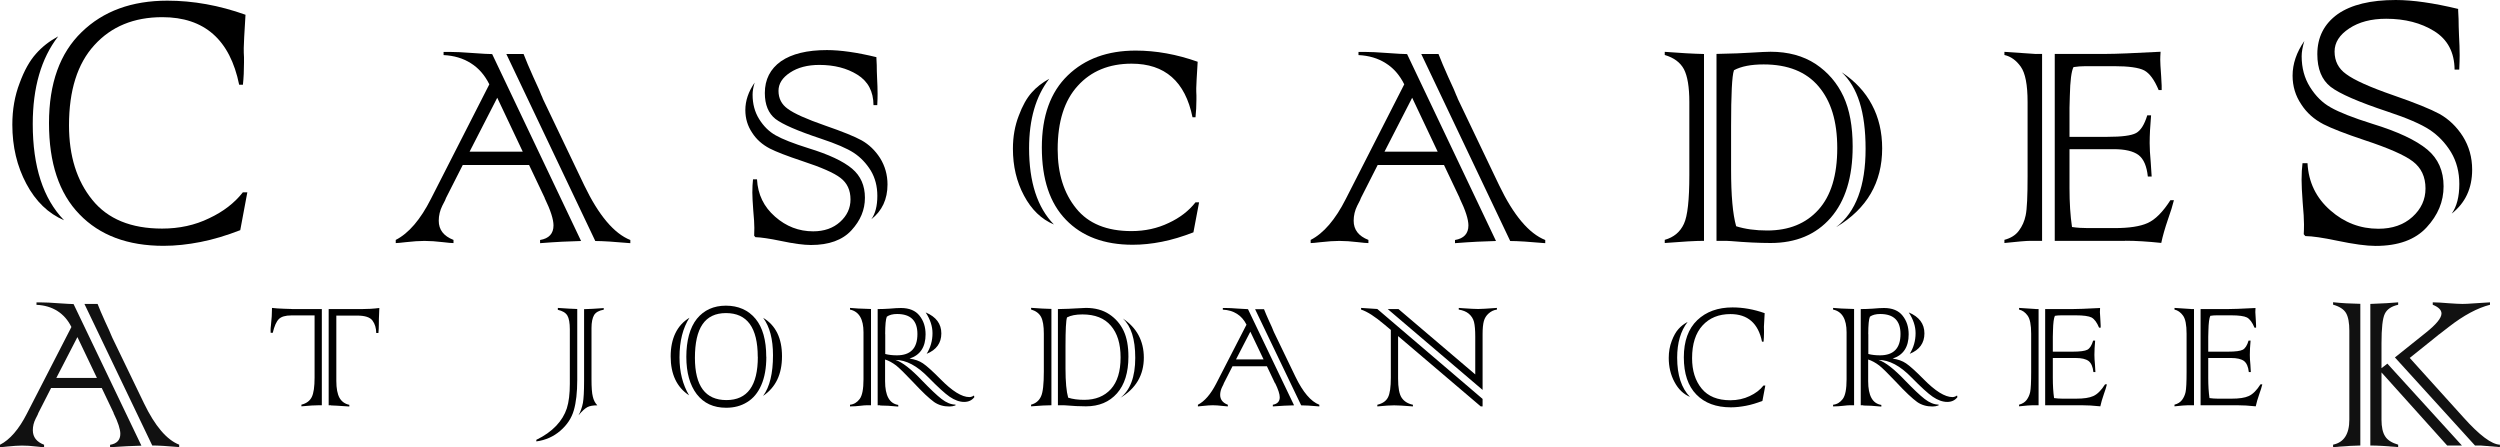
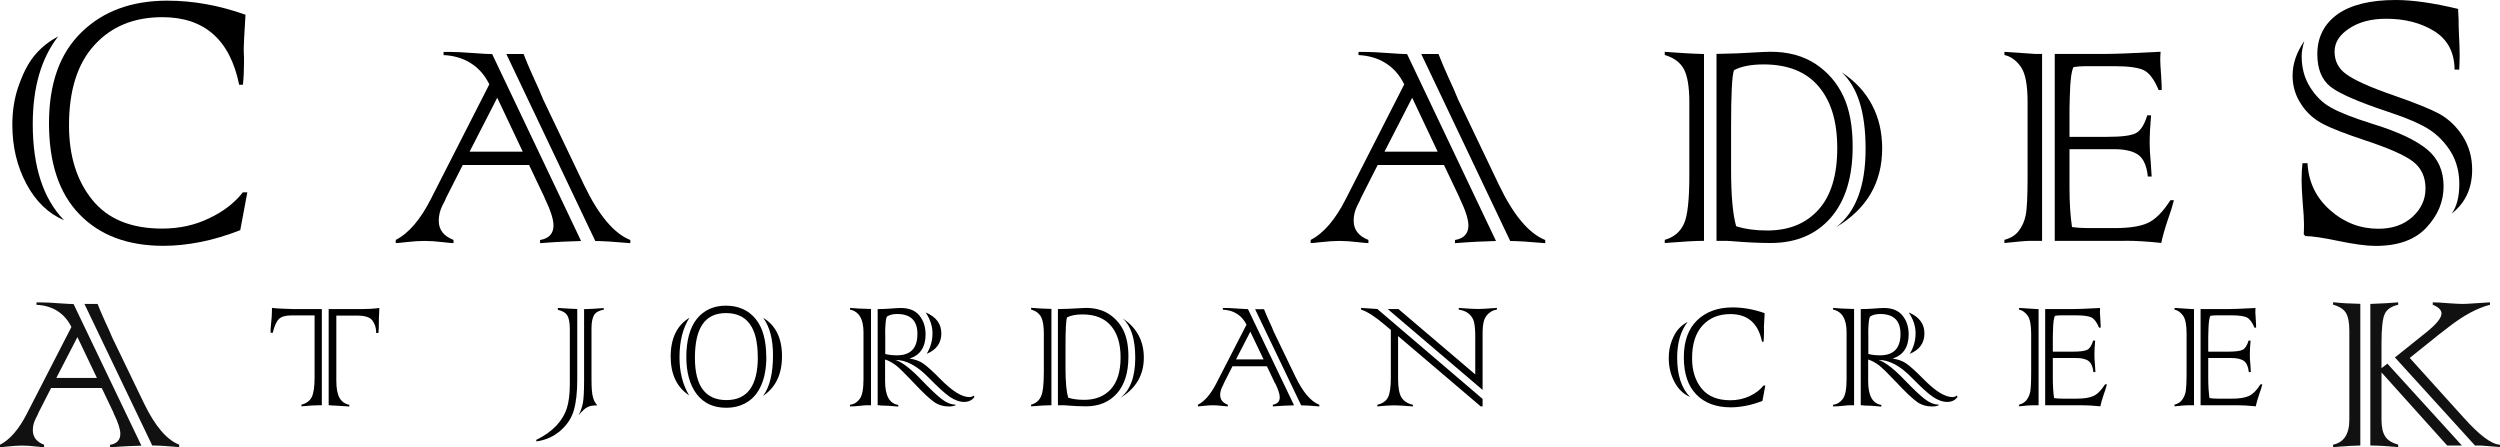
<svg xmlns="http://www.w3.org/2000/svg" id="logos" viewBox="0 0 300 53.65">
  <defs>
    <style>.cls-1{opacity:.93;}.cls-2{stroke-width:0px;}</style>
  </defs>
  <path class="cls-2" d="m6.97,4.38c-2.03,2.63-3.04,6.13-3.04,10.5,0,5.12,1.25,8.97,3.76,11.55-1.9-.81-3.41-2.27-4.53-4.38-1.12-2.1-1.68-4.46-1.68-7.09,0-1.81.29-3.47.88-5,.55-1.5,1.21-2.68,1.97-3.52.71-.81,1.59-1.5,2.64-2.07Zm22.18,18.7h.53l-.85,4.54c-1.65.64-3.24,1.12-4.77,1.42-1.53.3-3,.46-4.43.46-4.3,0-7.67-1.26-10.1-3.79-2.44-2.51-3.65-6.15-3.65-10.93s1.31-8.41,3.92-10.93C12.39,1.33,15.82.08,20.08.08c3.09,0,6.22.56,9.38,1.69-.14,2.26-.21,3.59-.21,4,0,.38,0,.74.03,1.1v.64c0,.93-.04,1.82-.13,2.66h-.45c-1.1-5.41-4.18-8.11-9.22-8.11-3.41,0-6.13,1.12-8.16,3.36-2.03,2.22-3.04,5.43-3.04,9.62,0,3.67.93,6.65,2.8,8.95,1.85,2.29,4.64,3.44,8.37,3.44,2.06,0,3.95-.41,5.65-1.24,1.69-.79,3.04-1.83,4.05-3.12Z" />
  <path class="cls-2" d="m65.37,23.76l-1.88-3.96h-7.96l-2.01,3.96-.11.28s-.12.22-.32.62c-.3.6-.44,1.21-.44,1.83,0,1.08.59,1.84,1.77,2.3v.38c-.24,0-.65-.04-1.25-.11-.83-.1-1.58-.15-2.24-.15-.61,0-1.35.05-2.24.15-.61.07-1.01.11-1.2.11v-.38c1.55-.79,2.96-2.43,4.22-4.92l7.01-13.75c-.54-1.09-1.27-1.94-2.21-2.53-.94-.6-2.03-.92-3.28-.98v-.38h.74c.66,0,1.57.04,2.72.13,1.21.09,2,.13,2.37.13l10.67,22.43c-1.37.03-3.01.11-4.92.26v-.38c1.07-.18,1.61-.77,1.61-1.75,0-.72-.35-1.82-1.06-3.28Zm-9.02-5.56h6.38l-3.06-6.47-3.32,6.47Zm15.08,10.71l-10.67-22.43h2.07c.28.74.68,1.67,1.18,2.79.56,1.21.88,1.92.95,2.15.07.13.13.28.19.45l4.96,10.37c1.73,3.6,3.58,5.79,5.53,6.56v.38c-1.92-.17-3.32-.26-4.22-.26Z" />
-   <path class="cls-2" d="m90.35,21.52h.49c.1,1.82.82,3.31,2.18,4.49,1.32,1.16,2.84,1.75,4.56,1.75,1.32,0,2.4-.38,3.23-1.13.83-.75,1.25-1.65,1.25-2.7,0-1.11-.4-1.97-1.2-2.58-.77-.6-2.3-1.27-4.58-2.02-1.83-.61-3.13-1.11-3.91-1.51-.9-.47-1.61-1.1-2.11-1.89-.55-.81-.82-1.72-.82-2.72,0-1.12.37-2.22,1.12-3.3-.17.55-.25,1.04-.25,1.45,0,1.11.26,2.08.78,2.92.54.87,1.2,1.52,1.99,1.96.79.45,2.1.97,3.95,1.55,2.41.74,4.15,1.55,5.22,2.45,1.03.87,1.54,2.03,1.54,3.49s-.54,2.73-1.61,3.9c-1.08,1.18-2.7,1.77-4.86,1.77-.87,0-2.08-.16-3.63-.49-1.35-.28-2.37-.43-3.04-.45l-.15-.17c.01-.24.02-.55.02-.94,0-.45-.04-1.16-.13-2.11-.07-.95-.11-1.66-.11-2.13,0-.61.03-1.14.08-1.58Zm14.91-8.9h-.44c-.01-1.65-.66-2.87-1.94-3.66-1.25-.78-2.77-1.17-4.56-1.17-1.42,0-2.59.31-3.51.92-.93.61-1.39,1.34-1.39,2.19,0,.91.37,1.63,1.1,2.15.76.57,2.26,1.24,4.5,2.02,2.08.72,3.54,1.31,4.37,1.77.89.5,1.63,1.21,2.22,2.13.59.95.89,2.01.89,3.17,0,1.77-.65,3.16-1.94,4.17.48-.67.72-1.6.72-2.81,0-1.14-.26-2.14-.78-3.02-.55-.89-1.23-1.6-2.03-2.13-.82-.54-2.15-1.11-3.99-1.72-2.77-.92-4.58-1.71-5.43-2.36-.84-.67-1.27-1.7-1.27-3.11,0-1.62.65-2.89,1.94-3.81,1.3-.89,3.13-1.34,5.51-1.34,1.62,0,3.6.28,5.94.85v.15l.04.81c0,.43.01.94.04,1.53.04.72.06,1.36.06,1.92,0,.37-.01.82-.04,1.36Z" />
-   <path class="cls-2" d="m125.9,9.47c-1.61,2.09-2.41,4.86-2.41,8.32,0,4.06.99,7.11,2.98,9.15-1.51-.64-2.7-1.79-3.59-3.47-.89-1.66-1.33-3.53-1.33-5.62,0-1.43.23-2.75.7-3.96.44-1.19.96-2.12,1.56-2.79.56-.64,1.26-1.18,2.09-1.64Zm17.57,14.81h.42l-.68,3.6c-1.31.51-2.57.89-3.78,1.13-1.21.24-2.38.36-3.51.36-3.41,0-6.08-1-8.01-3-1.93-1.99-2.89-4.87-2.89-8.66s1.04-6.66,3.11-8.66c2.06-1.99,4.77-2.98,8.15-2.98,2.45,0,4.93.45,7.44,1.34-.11,1.79-.17,2.85-.17,3.17,0,.3,0,.59.02.87v.51c0,.74-.04,1.44-.11,2.11h-.36c-.87-4.29-3.31-6.43-7.31-6.43-2.7,0-4.86.89-6.46,2.66-1.61,1.76-2.41,4.3-2.41,7.62,0,2.91.74,5.27,2.22,7.09,1.46,1.82,3.68,2.72,6.63,2.72,1.63,0,3.13-.33,4.48-.98,1.34-.62,2.41-1.45,3.21-2.47Z" />
  <path class="cls-2" d="m175.16,23.76l-1.88-3.96h-7.96l-2.01,3.96-.11.28s-.12.22-.32.62c-.3.6-.44,1.21-.44,1.83,0,1.08.59,1.84,1.77,2.3v.38c-.24,0-.65-.04-1.25-.11-.83-.1-1.58-.15-2.24-.15-.61,0-1.35.05-2.24.15-.61.07-1.01.11-1.2.11v-.38c1.55-.79,2.96-2.43,4.22-4.92l7.01-13.75c-.54-1.09-1.27-1.94-2.21-2.53-.94-.6-2.03-.92-3.28-.98v-.38h.74c.66,0,1.57.04,2.72.13,1.21.09,2,.13,2.37.13l10.67,22.43c-1.37.03-3.01.11-4.92.26v-.38c1.07-.18,1.61-.77,1.61-1.75,0-.72-.35-1.82-1.06-3.28Zm-9.02-5.56h6.38l-3.06-6.47-3.32,6.47Zm15.08,10.71l-10.67-22.43h2.07c.28.74.68,1.67,1.18,2.79.56,1.21.88,1.92.95,2.15.07.13.13.28.19.45l4.96,10.37c1.73,3.6,3.58,5.79,5.53,6.56v.38c-1.92-.17-3.32-.26-4.22-.26Z" />
  <path class="cls-2" d="m204.48,6.47v22.43c-1,0-2.57.09-4.71.26v-.38c1.08-.3,1.85-.94,2.3-1.92.44-.94.65-2.88.65-5.83v-8.79c0-1.8-.22-3.11-.65-3.94-.44-.81-1.2-1.38-2.3-1.7v-.38c1.83.14,3.4.23,4.71.26Zm2.79,22.43h-1.29V6.47c1.94-.04,3.3-.09,4.08-.15,1.17-.07,1.97-.11,2.41-.11,2.11,0,3.91.49,5.41,1.47,1.48.99,2.59,2.29,3.34,3.9.73,1.58,1.1,3.58,1.1,6,0,3.69-.88,6.54-2.64,8.56-1.77,2.02-4.18,3.02-7.2,3.02-1.41,0-3-.08-4.77-.23-.07-.01-.21-.02-.42-.02Zm.8-20.45c-.23.64-.34,2.87-.34,6.7v5.19c0,3.11.2,5.38.61,6.81,1.08.34,2.32.51,3.72.51,2.61,0,4.65-.83,6.15-2.49,1.51-1.67,2.26-4.14,2.26-7.39s-.75-5.65-2.24-7.41c-1.49-1.76-3.69-2.64-6.59-2.64-1.51,0-2.7.23-3.57.7Zm12.29,18.79c2.34-1.8,3.51-4.92,3.51-9.37s-.96-7.41-2.87-9.2c1.61,1.06,2.82,2.36,3.63,3.9.82,1.53,1.23,3.28,1.23,5.24,0,4.09-1.83,7.23-5.49,9.43Z" />
  <path class="cls-2" d="m244.35,6.47h.7v22.43h-1.39c-.49,0-1.54.09-3.13.26v-.38c.76-.2,1.34-.56,1.73-1.09.41-.54.68-1.16.82-1.85.16-.74.23-2.3.23-4.68v-8.92c0-2.06-.27-3.47-.82-4.24s-1.2-1.23-1.96-1.4v-.38c.86.06,2.13.14,3.82.26Zm10.67,22.43h-8.45V6.47h6.15c1.15,0,3.34-.09,6.55-.26-.03.43-.04.74-.04.96,0,.28.03.94.11,1.98.04.7.06,1.07.06,1.13v.53h-.36c-.51-1.22-1.08-2.01-1.73-2.36-.65-.34-1.87-.51-3.65-.51h-3.36c-.54,0-1.03.04-1.48.11-.25.48-.4,1.63-.44,3.45l-.04,1.45v3.47h4.56c1.72,0,2.86-.15,3.42-.45.56-.3,1.01-1.01,1.35-2.13h.46c-.11,1.28-.17,2.38-.17,3.32,0,.6.04,1.38.13,2.34.03.28.06.84.11,1.68h-.46c-.13-1.25-.5-2.11-1.12-2.58-.63-.47-1.63-.7-2.98-.7h-5.3v4.64c0,1.79.1,3.36.3,4.7.59.09,1.23.13,1.9.13h3.21c1.75,0,3.06-.2,3.95-.6.93-.41,1.84-1.33,2.75-2.75h.42c-.16.65-.39,1.4-.7,2.26-.38,1.11-.65,2.06-.82,2.87-1.61-.17-3.04-.26-4.31-.26Z" />
  <path class="cls-2" d="m276.29,19.58h.61c.12,2.29,1.04,4.18,2.75,5.67,1.67,1.47,3.59,2.2,5.76,2.2,1.67,0,3.03-.47,4.08-1.42,1.05-.95,1.57-2.09,1.57-3.41,0-1.4-.51-2.48-1.52-3.25-.98-.75-2.91-1.6-5.79-2.55-2.31-.77-3.95-1.41-4.93-1.91-1.14-.59-2.03-1.39-2.67-2.39-.69-1.02-1.04-2.17-1.04-3.44,0-1.41.47-2.8,1.41-4.16-.21.7-.32,1.31-.32,1.83,0,1.4.33,2.62.99,3.68.68,1.09,1.51,1.92,2.51,2.47,1,.57,2.66,1.23,4.99,1.96,3.04.93,5.23,1.96,6.59,3.09,1.3,1.09,1.95,2.56,1.95,4.41s-.68,3.45-2.03,4.92c-1.37,1.49-3.41,2.23-6.13,2.23-1.1,0-2.63-.21-4.59-.62-1.71-.36-2.99-.55-3.84-.56l-.19-.22c.02-.3.03-.7.03-1.18,0-.57-.05-1.46-.16-2.66-.09-1.2-.13-2.1-.13-2.69,0-.77.04-1.43.11-1.99Zm18.82-11.23h-.56c-.02-2.08-.84-3.62-2.45-4.62-1.58-.98-3.5-1.48-5.76-1.48-1.8,0-3.27.39-4.43,1.16-1.17.77-1.76,1.69-1.76,2.77,0,1.15.46,2.05,1.39,2.71.96.72,2.85,1.57,5.68,2.55,2.63.91,4.47,1.66,5.52,2.23,1.12.63,2.05,1.52,2.8,2.69.75,1.2,1.12,2.53,1.12,4,0,2.24-.82,3.99-2.45,5.27.6-.84.91-2.02.91-3.55,0-1.43-.33-2.7-.99-3.81-.69-1.13-1.55-2.02-2.56-2.69-1.03-.68-2.71-1.41-5.04-2.18-3.5-1.16-5.79-2.16-6.85-2.98-1.07-.84-1.6-2.15-1.6-3.92,0-2.04.82-3.64,2.45-4.81,1.63-1.13,3.95-1.69,6.96-1.69,2.04,0,4.54.36,7.49,1.07v.19l.05,1.02c0,.54.02,1.18.05,1.93.05.91.08,1.72.08,2.42,0,.47-.02,1.04-.05,1.72Z" />
  <g class="cls-1">
    <path class="cls-2" d="m13.64,49.56l-1.43-3h-6.08l-1.53,3-.08.21s-.09.17-.24.47c-.23.45-.34.91-.34,1.39,0,.82.45,1.4,1.35,1.74v.29c-.18,0-.5-.03-.95-.08-.63-.08-1.2-.11-1.71-.11-.46,0-1.03.04-1.71.11-.46.05-.77.08-.92.08v-.29c1.18-.6,2.26-1.84,3.22-3.72l5.35-10.41c-.41-.83-.97-1.47-1.68-1.92-.71-.45-1.55-.7-2.51-.74v-.29h.56c.5,0,1.2.03,2.08.1.92.06,1.53.1,1.81.1l8.14,16.99c-1.04.02-2.29.09-3.76.19v-.29c.82-.14,1.23-.58,1.23-1.32,0-.55-.27-1.38-.81-2.48Zm-6.88-4.21h4.87l-2.34-4.9-2.53,4.9Zm11.51,8.11l-8.14-16.99h1.58c.21.56.52,1.26.9,2.11.43.91.67,1.46.73,1.63.05.1.1.21.15.34l3.79,7.85c1.32,2.73,2.73,4.38,4.22,4.96v.29c-1.46-.13-2.54-.19-3.22-.19Z" />
  </g>
  <g class="cls-1">
    <path class="cls-2" d="m283.24,36.47v16.99c-.55,0-1.64.06-3.27.19v-.29c1.3-.27,1.95-1.27,1.95-3v-10.67c0-.96-.13-1.67-.4-2.13-.27-.45-.78-.78-1.55-1v-.29c1.03.11,2.12.17,3.27.19Zm3.24,7.16l8.95,9.83h-1.77l-7.88-8.77v5.67c0,.89.15,1.56.44,2,.28.45.8.78,1.56,1v.29c-1.42-.13-2.53-.19-3.34-.19v-16.99c1.47-.05,2.58-.12,3.34-.19v.29c-.81.18-1.34.54-1.6,1.08-.27.54-.4,1.73-.4,3.56v2.97l.71-.55Zm11.2,9.83h-.68l-9.61-10.57,3.69-2.95c1.27-1.01,1.9-1.78,1.9-2.32,0-.42-.35-.77-1.05-1.05v-.29c.48,0,1.13.04,1.95.11.73.05,1.27.08,1.61.08s.75-.02,1.26-.06c.72-.05,1.4-.1,2.05-.13v.29c-1.52.39-3.16,1.27-4.95,2.66l-1.08.84c-.1.06-.17.12-.21.16l-3.39,2.72,6.42,7.11c1.94,2.17,3.41,3.27,4.4,3.3v.29c-1.49-.13-2.27-.19-2.32-.19Z" />
  </g>
  <path class="cls-2" d="m35.01,37.09h3.61v11.54h-.33c-.47,0-1.18.04-2.12.13v-.2c.61-.15,1.02-.46,1.25-.93.22-.46.33-1.23.33-2.3v-7.48h-2.79c-.71,0-1.21.15-1.5.44-.29.29-.54.84-.73,1.65h-.25c0-.1-.01-.2-.01-.31,0-.15.01-.33.04-.56.09-.78.13-1.49.13-2.12.39.05.87.08,1.45.1l.93.03Zm4.71,11.54h-.28v-11.54h3.94c.72,0,1.43-.04,2.14-.13,0,.14-.01.39-.03.76-.02.34-.03.76-.03,1.26,0,.32-.02.65-.05.98h-.26c-.01-.6-.16-1.1-.45-1.49-.29-.4-.91-.6-1.85-.6h-2.49v7.84c0,.9.13,1.57.38,2.03.26.45.65.73,1.18.84v.2c-1.29-.09-2.02-.13-2.19-.13Z" />
  <path class="cls-2" d="m69.27,37.09v8.5c0,1.5-.14,2.71-.41,3.64-.27.94-.81,1.76-1.62,2.46-.81.7-1.77,1.13-2.88,1.28v-.19c.97-.47,1.76-1.03,2.38-1.68.61-.64,1.03-1.34,1.28-2.1.24-.76.36-1.74.36-2.94v-6.54c0-.77-.1-1.33-.3-1.66-.21-.34-.59-.56-1.14-.68v-.23c1.04.07,1.81.12,2.32.13Zm3.18-.13v.2c-.57.1-.96.32-1.16.65-.2.34-.31.86-.31,1.57v6.1c0,1.01.05,1.72.16,2.12.09.41.27.76.54,1.04-.51,0-.91.07-1.18.21-.29.15-.65.47-1.08.99.25-.45.42-.94.53-1.49.09-.52.14-1.39.14-2.63v-8.62c.59-.01,1.38-.06,2.37-.13Z" />
  <path class="cls-2" d="m82.74,38.12c-.8,1.24-1.2,2.83-1.2,4.76,0,1.75.38,3.27,1.15,4.56-1.47-.97-2.21-2.53-2.21-4.67s.76-3.75,2.27-4.65Zm9.22,4.69c0,1.34-.2,2.48-.61,3.41-.4.92-.97,1.6-1.7,2.04-.72.45-1.55.67-2.51.67-1.52,0-2.69-.54-3.53-1.63-.83-1.09-1.25-2.58-1.25-4.49s.42-3.5,1.27-4.56c.85-1.04,2.01-1.57,3.48-1.57s2.68.52,3.55,1.57c.86,1.04,1.29,2.56,1.29,4.57Zm-1.03.01c0-3.5-1.27-5.25-3.81-5.25s-3.73,1.79-3.73,5.38c0,3.37,1.26,5.06,3.78,5.06s3.77-1.73,3.77-5.19Zm.64,4.69c.8-1.08,1.19-2.71,1.19-4.88,0-1.92-.39-3.42-1.18-4.49,1.5.9,2.26,2.43,2.26,4.61s-.76,3.73-2.27,4.76Z" />
  <path class="cls-2" d="m104.52,37.09v11.54h-.47c-.18,0-.47.02-.87.07-.34.04-.73.07-1.18.07v-.2c.47-.05.85-.28,1.16-.69.31-.41.46-1.2.46-2.37v-5.63c0-1.59-.54-2.5-1.62-2.73v-.2c.47.05,1.31.1,2.52.13Zm1.12,11.54h-.32v-11.54c.44,0,.91-.02,1.4-.05.57-.05,1.03-.08,1.39-.08,1,0,1.75.31,2.23.92.49.61.73,1.35.73,2.25,0,1.51-.64,2.48-1.92,2.9.64.09,1.17.28,1.6.57.46.31,1.16.94,2.09,1.88,1.42,1.45,2.58,2.17,3.48,2.17.18,0,.37-.06.56-.19l.04.2c-.29.38-.7.57-1.22.57-.55,0-1.14-.21-1.74-.62-.57-.39-1.42-1.17-2.55-2.32-1.36-1.4-2.68-2.1-3.96-2.1.8.25,1.87,1.08,3.23,2.51.96.99,1.72,1.72,2.3,2.17.58.45,1.14.68,1.68.68v.1c-.25.09-.49.13-.73.13-.71,0-1.32-.18-1.84-.54-.28-.2-.63-.5-1.06-.9-.43-.41-.94-.93-1.54-1.57-.88-.93-1.53-1.57-1.95-1.91-.45-.34-.89-.58-1.33-.72v2.6c0,1.75.53,2.69,1.58,2.85v.2c-.88-.09-1.6-.13-2.17-.13Zm.59-8.53v2.38c.43.11.9.16,1.4.16,1.64,0,2.46-.85,2.46-2.56,0-1.6-.81-2.4-2.44-2.4-.53,0-.93.11-1.23.32-.13.29-.2.99-.2,2.1Zm4.96,2.37c.47-.75.71-1.58.71-2.49,0-.82-.27-1.65-.82-2.49,1.26.53,1.88,1.37,1.88,2.52s-.59,1.98-1.77,2.45Z" />
  <path class="cls-2" d="m126.17,37.09v11.54c-.52,0-1.33.04-2.44.13v-.2c.56-.15.96-.48,1.19-.99.23-.48.34-1.48.34-3v-4.52c0-.93-.11-1.6-.34-2.03-.23-.42-.62-.71-1.19-.88v-.2c.95.07,1.76.12,2.44.13Zm1.45,11.54h-.67v-11.54c1.01-.02,1.71-.05,2.11-.08.61-.04,1.02-.06,1.25-.06,1.1,0,2.03.25,2.8.76.77.51,1.34,1.18,1.73,2,.38.81.57,1.84.57,3.09,0,1.9-.46,3.37-1.37,4.4-.92,1.04-2.16,1.56-3.73,1.56-.73,0-1.56-.04-2.48-.12-.04,0-.11-.01-.22-.01Zm.42-10.53c-.12.33-.18,1.48-.18,3.45v2.67c0,1.6.11,2.77.32,3.5.56.18,1.2.26,1.93.26,1.35,0,2.41-.43,3.19-1.28.78-.86,1.17-2.13,1.17-3.8s-.39-2.91-1.16-3.81c-.77-.91-1.91-1.36-3.42-1.36-.78,0-1.4.12-1.85.36Zm6.37,9.67c1.21-.93,1.82-2.53,1.82-4.82s-.5-3.81-1.49-4.73c.83.55,1.46,1.22,1.88,2s.64,1.69.64,2.69c0,2.1-.95,3.72-2.85,4.85Z" />
  <path class="cls-2" d="m153,45.99l-.97-2.04h-4.13l-1.04,2.04-.05.14s-.06.11-.16.32c-.15.31-.23.62-.23.94,0,.55.31.95.92,1.18v.2c-.12,0-.34-.02-.65-.06-.43-.05-.82-.08-1.16-.08-.31,0-.7.03-1.16.08-.31.04-.52.06-.62.06v-.2c.8-.41,1.53-1.25,2.19-2.53l3.64-7.08c-.28-.56-.66-1-1.14-1.3-.49-.31-1.05-.47-1.7-.5v-.2h.38c.34,0,.81.02,1.41.07.63.04,1.04.07,1.23.07l5.53,11.54c-.71.01-1.56.06-2.55.13v-.2c.55-.1.83-.39.83-.9,0-.37-.18-.93-.55-1.69Zm-4.68-2.86h3.31l-1.59-3.33-1.72,3.33Zm7.82,5.51l-5.53-11.54h1.07c.15.38.35.86.61,1.43.29.62.46.99.49,1.11.04.07.07.14.1.23l2.57,5.33c.9,1.86,1.85,2.98,2.87,3.37v.2c-.99-.09-1.72-.13-2.19-.13Z" />
  <path class="cls-2" d="m165.29,37.09l12.62,10.78v.9h-.22l-9.92-8.44v5.09c0,1.11.14,1.88.43,2.31s.73.71,1.35.84v.2c-1.1-.09-1.85-.13-2.25-.13-.45,0-1.12.04-2.02.13v-.2c.63-.15,1.05-.44,1.28-.89.23-.45.34-1.23.34-2.37v-5.72s-.8-.67-.8-.67c-1.1-.93-2.02-1.53-2.77-1.77v-.2l1.96.13Zm12.62,9.7l-11.38-9.7h1.29l9.21,7.84v-4.55c0-.76-.05-1.34-.15-1.75-.1-.39-.31-.71-.62-.98-.31-.26-.72-.42-1.21-.5v-.2s.13.01.38.03c.96.07,1.61.1,1.95.1.31,0,1.06-.04,2.25-.13v.2c-.38.05-.71.21-1,.47-.28.25-.47.55-.57.92-.1.37-.15.89-.15,1.57v6.68Z" />
  <path class="cls-2" d="m202.51,38.64c-.83,1.07-1.25,2.5-1.25,4.28,0,2.09.51,3.66,1.54,4.71-.78-.33-1.4-.92-1.86-1.79-.46-.85-.69-1.82-.69-2.89,0-.74.12-1.42.36-2.04.23-.61.5-1.09.81-1.43.29-.33.65-.61,1.08-.84Zm9.11,7.62h.22l-.35,1.85c-.68.26-1.33.46-1.96.58-.63.12-1.23.19-1.82.19-1.77,0-3.15-.51-4.15-1.54-1-1.02-1.5-2.51-1.5-4.46s.54-3.43,1.61-4.46c1.07-1.02,2.48-1.53,4.23-1.53,1.27,0,2.56.23,3.86.69-.06.92-.09,1.46-.09,1.63,0,.15,0,.3.01.45v.26c0,.38-.02.74-.05,1.08h-.19c-.45-2.21-1.72-3.31-3.79-3.31-1.4,0-2.52.46-3.35,1.37-.83.91-1.25,2.21-1.25,3.92,0,1.5.38,2.71,1.15,3.65.76.93,1.91,1.4,3.44,1.4.85,0,1.62-.17,2.32-.5.69-.32,1.25-.74,1.66-1.27Z" />
  <path class="cls-2" d="m222.49,37.09v11.54h-.47c-.18,0-.47.02-.87.07-.34.04-.73.07-1.18.07v-.2c.47-.05.85-.28,1.16-.69.31-.41.46-1.2.46-2.37v-5.63c0-1.59-.54-2.5-1.62-2.73v-.2c.47.05,1.31.1,2.52.13Zm1.12,11.54h-.32v-11.54c.44,0,.91-.02,1.4-.05.57-.05,1.03-.08,1.39-.08,1,0,1.75.31,2.23.92.49.61.73,1.35.73,2.25,0,1.51-.64,2.48-1.92,2.9.64.09,1.17.28,1.6.57.46.31,1.16.94,2.09,1.88,1.42,1.45,2.58,2.17,3.48,2.17.18,0,.37-.06.56-.19l.04.2c-.29.38-.7.57-1.22.57-.55,0-1.14-.21-1.74-.62-.57-.39-1.42-1.17-2.55-2.32-1.36-1.4-2.68-2.1-3.96-2.1.8.25,1.87,1.08,3.23,2.51.96.99,1.72,1.72,2.3,2.17.58.45,1.14.68,1.68.68v.1c-.25.09-.49.13-.73.13-.71,0-1.32-.18-1.84-.54-.28-.2-.63-.5-1.06-.9s-.94-.93-1.54-1.57c-.88-.93-1.53-1.57-1.95-1.91-.45-.34-.89-.58-1.33-.72v2.6c0,1.75.53,2.69,1.58,2.85v.2c-.88-.09-1.6-.13-2.17-.13Zm.59-8.53v2.38c.43.11.9.16,1.4.16,1.64,0,2.46-.85,2.46-2.56,0-1.6-.81-2.4-2.44-2.4-.53,0-.93.11-1.23.32-.13.29-.2.99-.2,2.1Zm4.96,2.37c.47-.75.71-1.58.71-2.49,0-.82-.27-1.65-.82-2.49,1.26.53,1.88,1.37,1.88,2.52s-.59,1.98-1.77,2.45Z" />
  <path class="cls-2" d="m244.27,37.09h.36v11.54h-.72c-.26,0-.8.04-1.62.13v-.2c.39-.1.69-.29.9-.56.21-.28.35-.59.43-.95.08-.38.12-1.18.12-2.41v-4.59c0-1.06-.14-1.79-.43-2.18-.28-.39-.62-.63-1.02-.72v-.2c.45.03,1.11.07,1.98.13Zm5.53,11.54h-4.38v-11.54h3.19c.6,0,1.73-.04,3.4-.13-.01.22-.02.38-.02.49,0,.15.02.49.06,1.02.02.36.03.55.03.58v.27h-.19c-.26-.63-.56-1.03-.9-1.22-.34-.17-.97-.26-1.89-.26h-1.74c-.28,0-.53.02-.77.06-.13.25-.21.84-.23,1.77l-.02.74v1.79h2.37c.89,0,1.48-.08,1.77-.23.29-.15.53-.52.7-1.1h.24c-.06.66-.09,1.23-.09,1.71,0,.31.02.71.07,1.2.01.15.03.43.05.87h-.24c-.07-.64-.26-1.08-.58-1.33-.33-.24-.84-.36-1.54-.36h-2.75v2.39c0,.92.05,1.73.15,2.42.31.04.63.07.99.07h1.66c.91,0,1.59-.1,2.05-.31.48-.21.96-.68,1.42-1.41h.22c-.08.34-.2.72-.36,1.16-.2.57-.34,1.06-.43,1.48-.83-.09-1.58-.13-2.23-.13Z" />
  <path class="cls-2" d="m262.92,37.09h.36v11.54h-.72c-.26,0-.8.04-1.62.13v-.2c.39-.1.69-.29.9-.56.21-.28.35-.59.43-.95.08-.38.12-1.18.12-2.41v-4.59c0-1.06-.14-1.79-.43-2.18-.28-.39-.62-.63-1.02-.72v-.2c.45.03,1.11.07,1.98.13Zm5.53,11.54h-4.38v-11.54h3.19c.6,0,1.73-.04,3.4-.13-.01.22-.02.38-.02.49,0,.15.02.49.06,1.02.02.36.03.55.03.58v.27h-.19c-.26-.63-.56-1.03-.9-1.22-.34-.17-.97-.26-1.89-.26h-1.74c-.28,0-.53.02-.77.06-.13.25-.21.84-.23,1.77l-.02.74v1.79h2.37c.89,0,1.48-.08,1.77-.23.29-.15.53-.52.7-1.1h.24c-.06.66-.09,1.23-.09,1.71,0,.31.02.71.07,1.2.01.15.03.43.05.87h-.24c-.07-.64-.26-1.08-.58-1.33-.33-.24-.84-.36-1.54-.36h-2.75v2.39c0,.92.05,1.73.15,2.42.31.04.63.07.99.07h1.66c.91,0,1.59-.1,2.05-.31.48-.21.96-.68,1.42-1.41h.22c-.08.34-.2.72-.36,1.16-.2.57-.34,1.06-.43,1.48-.83-.09-1.58-.13-2.23-.13Z" />
</svg>